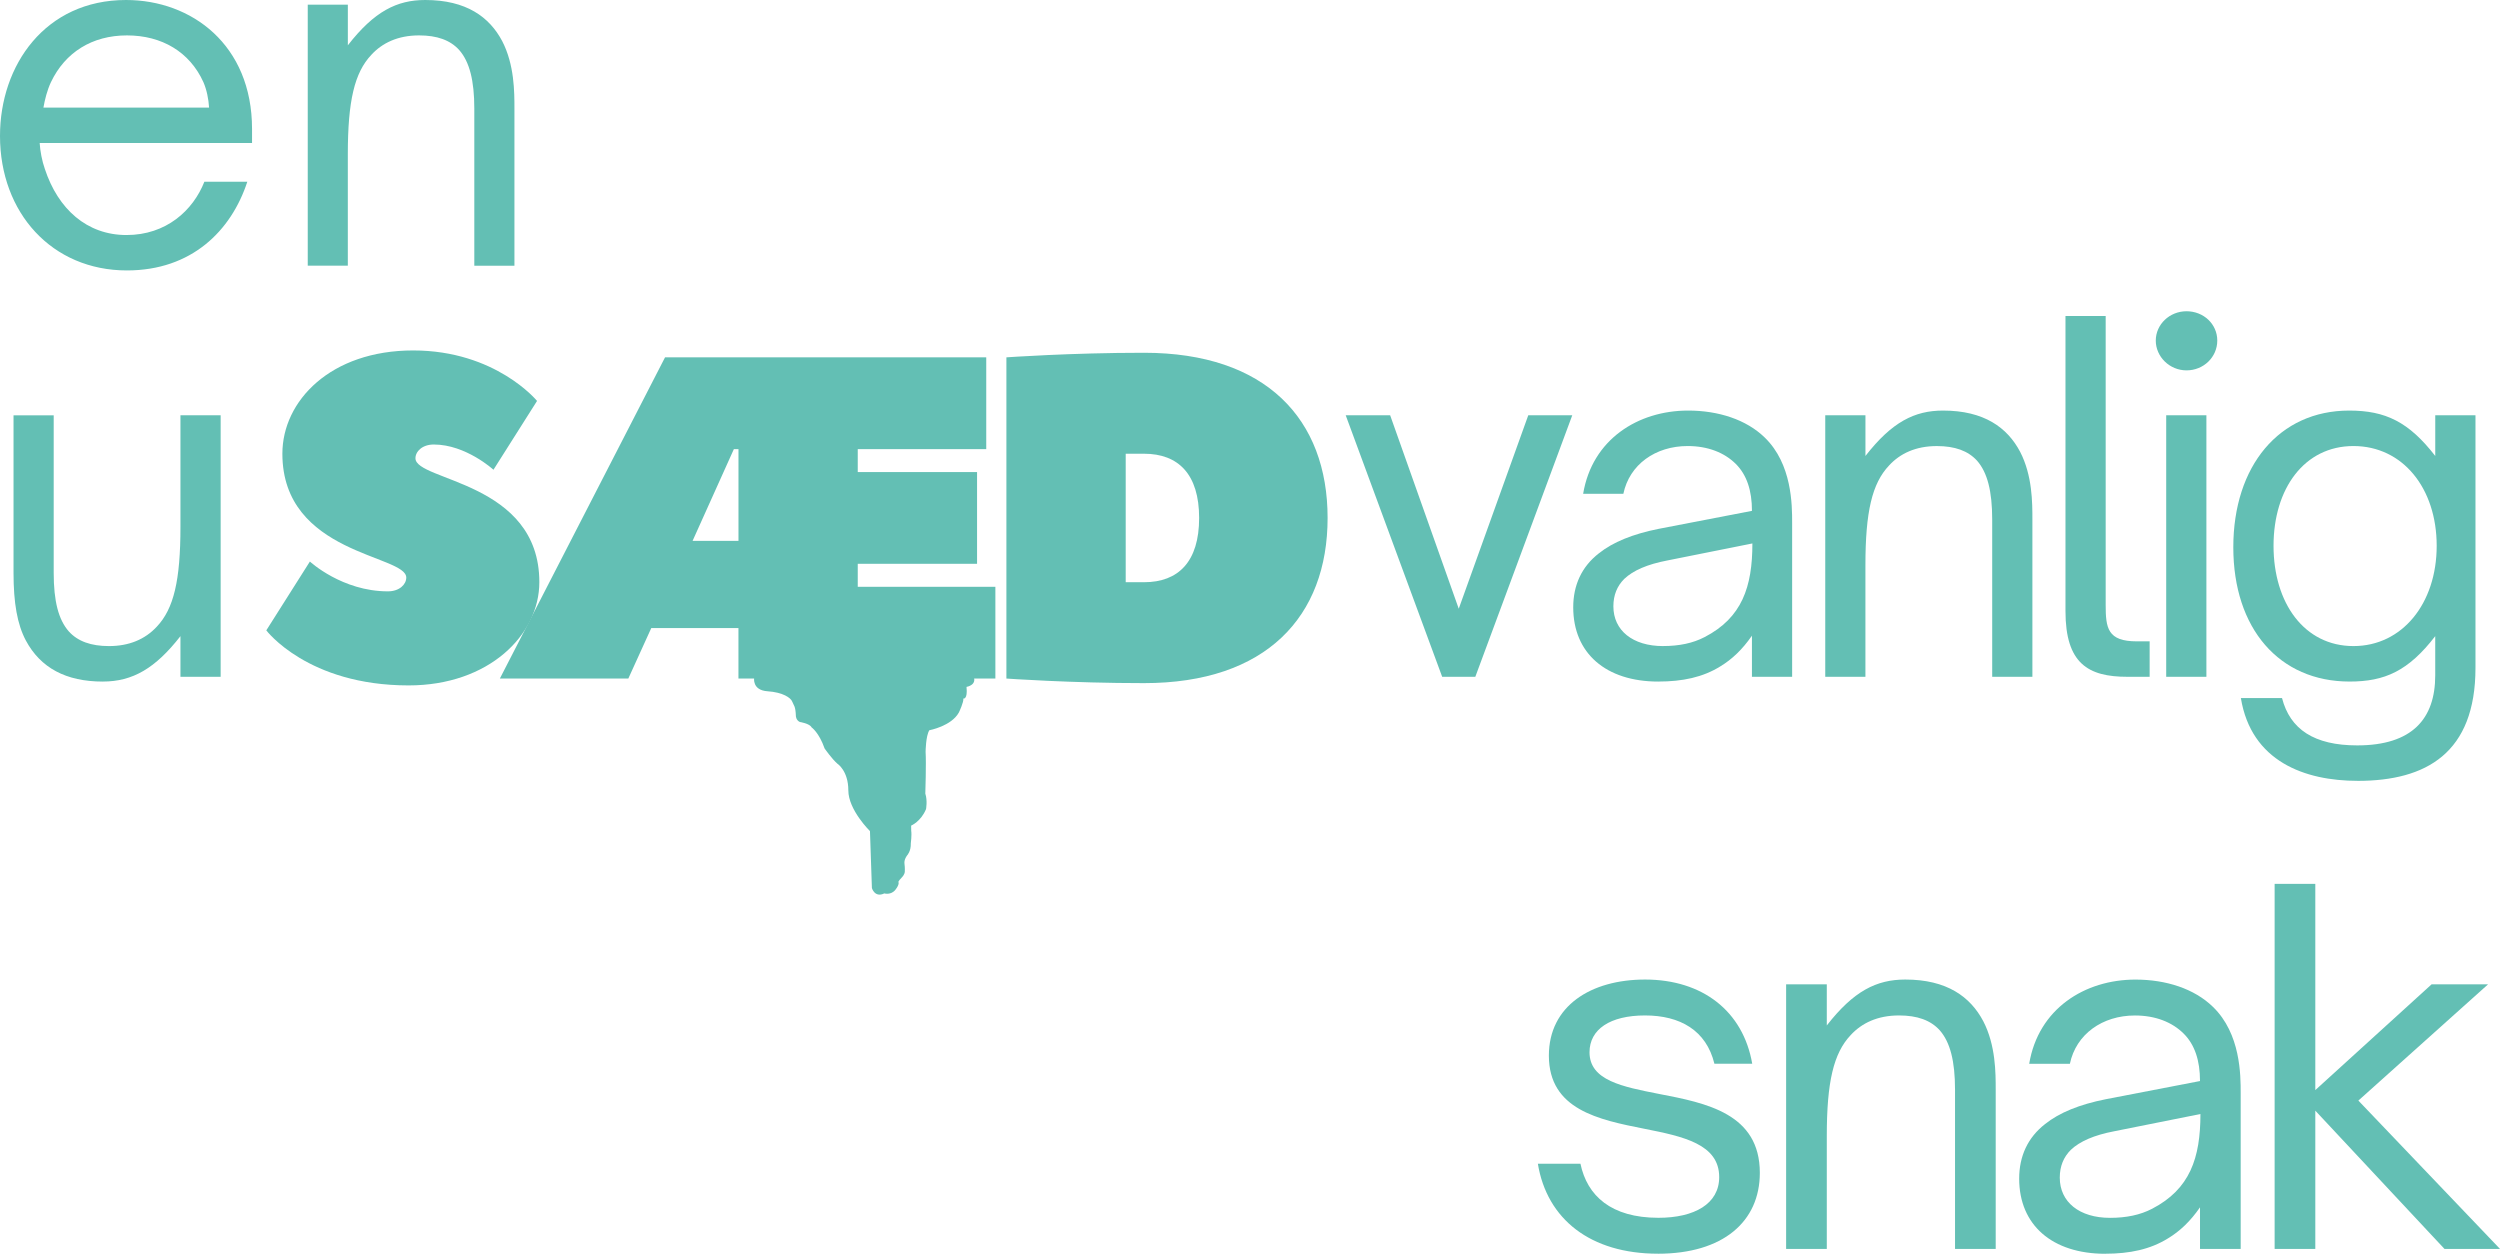
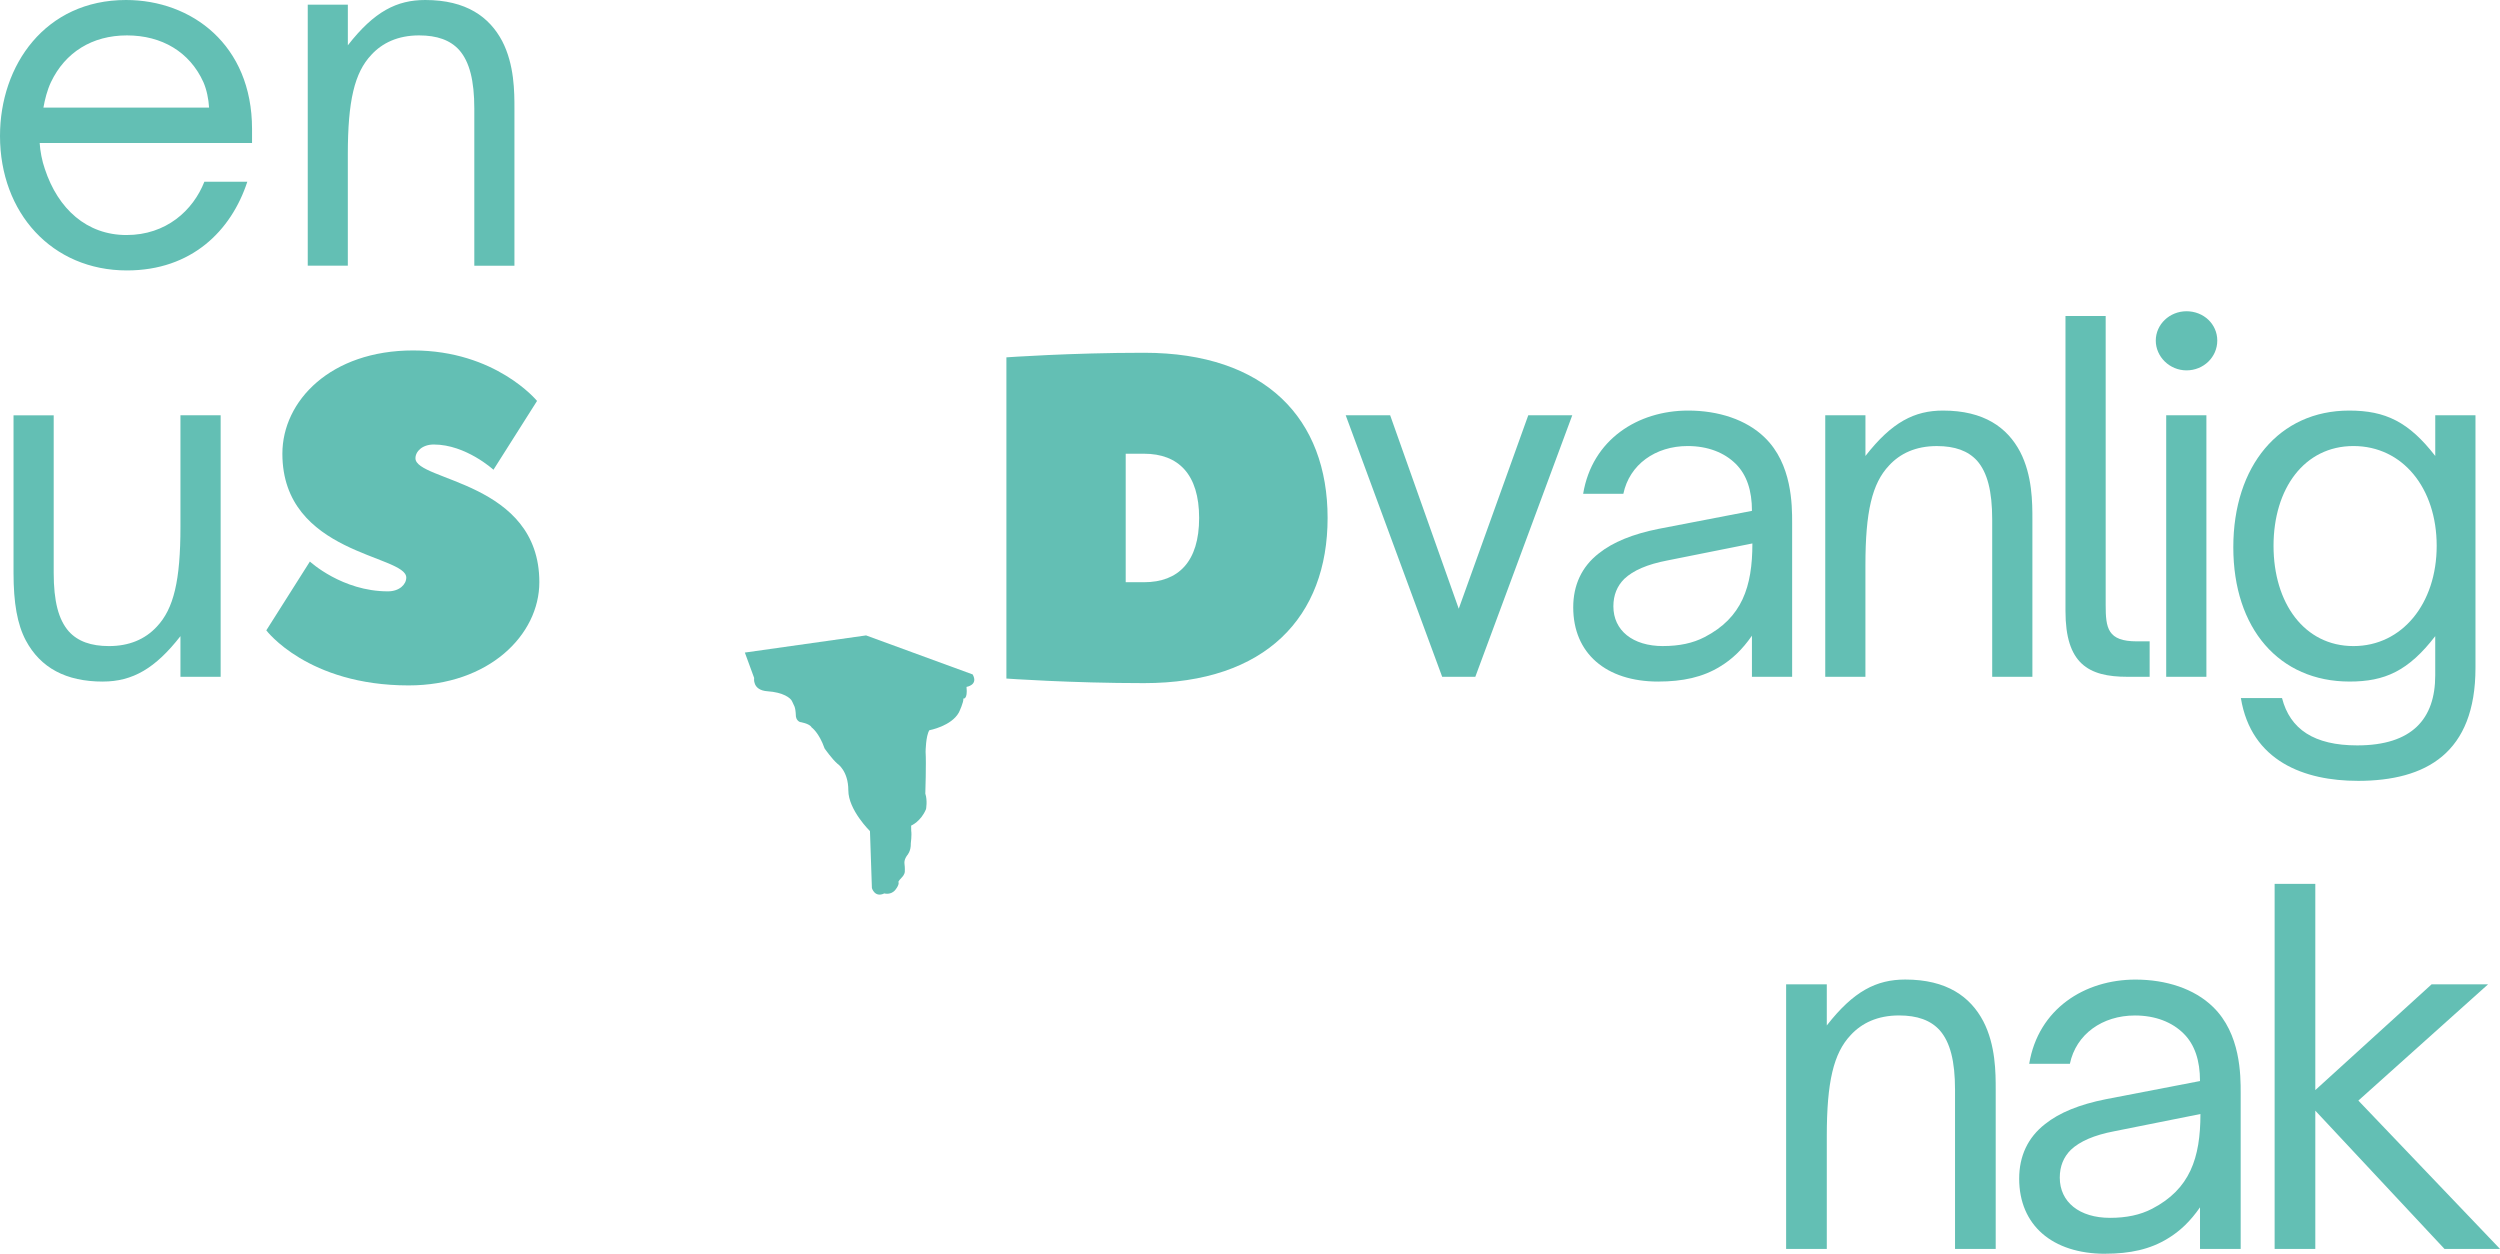
<svg xmlns="http://www.w3.org/2000/svg" id="Lag_1" viewBox="0 0 1047.94 525.53">
  <defs>
    <style>.cls-1{fill:#63bfb4;}</style>
  </defs>
  <path class="cls-1" d="m162.6,247.88c-19.24,0-32.7-12.5-32.7-12.5l-18.27,28.85s17.32,23.08,59.63,23.08c33.66,0,54.82-21.16,54.82-43.28,0-42.31-51.93-42.31-51.93-51.93,0-2.88,2.88-5.77,7.69-5.77,13.47,0,25.01,10.58,25.01,10.58l18.27-28.85s-17.31-21.16-51.93-21.16-54.82,21.16-54.82,43.28c0,42.31,51.93,42.31,51.93,51.93,0,2.88-2.88,5.77-7.69,5.77Z" />
-   <path class="cls-1" d="m359.55,245.96v-9.62h50.01v-38.47h-50.01v-9.61h53.86v-38.47h-134.64l-69.24,134.64h53.85l9.62-21.16h36.54v21.16h107.7v-38.46h-57.7Zm-69.24-19.24l17.31-38.46h1.93v38.46h-19.24Z" />
  <path class="cls-1" d="m471.87,244.04v-53.85h7.69c14.42,0,23.09,8.65,23.09,26.93s-8.66,26.93-23.09,26.93h-7.69Zm84.63-26.93c0-41.35-25.77-69.24-76.94-69.24-30.77,0-57.7,1.92-57.7,1.92v134.64s26.93,1.92,57.7,1.92c51.17,0,76.94-27.88,76.94-69.24Z" />
  <path class="cls-1" d="m53.22,113.36c27.1,0,43.72-16.62,50.45-37.19h-18c-4.74,12.07-16.02,22.35-32.64,22.35s-28.69-10.88-34.23-27.69c-1.19-3.37-1.97-7.52-2.17-10.88h89.02v-5.94C105.64,18.79,80.32,0,52.82,0,18.99,0,0,27.3,0,56.97c0,32.24,21.76,56.39,53.22,56.39ZM18.2,45.11c.59-3.37,1.58-7.32,3.16-10.68,5.94-12.46,17.22-19.59,31.85-19.59s26.31,6.92,32.05,19.59c1.38,3.16,2.18,7.12,2.38,10.68H18.2Z" />
  <path class="cls-1" d="m145.8,111.38v-46.69c0-22.35,2.77-34.23,9.89-41.74,4.55-4.94,11.08-8.11,19.98-8.11,7.52,0,13.06,1.97,16.82,6.13,4.35,4.95,6.33,12.86,6.33,24.53v65.88h16.82V45.5c0-6.92,0-18.39-5.14-28.29-5.34-10.08-15.04-17.21-32.24-17.21-11.88,0-21.37,4.74-32.45,18.99V1.97h-16.81v109.4h16.81Z" />
  <path class="cls-1" d="m43.13,285.69c12.49,0,22.01-5.55,32.51-19.03v17.05h16.85v-109.63h-16.85v46.78c0,22.4-2.78,34.29-9.92,41.83-4.95,5.35-11.69,8.13-20.02,8.13-7.54,0-13.08-1.98-16.85-6.14-4.36-4.96-6.34-12.69-6.34-24.58v-66.01H5.67v66.01c0,12.69,1.58,21.61,5.15,28.35,6.14,11.5,16.85,17.25,32.31,17.25Z" />
  <path class="cls-1" d="m618.41,283.71l40.64-109.63h-18.44l-29.14,81.08-28.75-81.08h-18.63l40.44,109.63h13.88Z" />
  <path class="cls-1" d="m695.12,285.69c10.11,0,18.63-1.78,25.97-6.34,4.95-2.98,9.31-7.14,13.28-12.89v17.25h16.85v-64.63c0-7.33,0-24.58-11.49-35.68-7.73-7.53-19.43-11.3-32.11-11.3-21.01,0-40.24,12.1-44,34.89h16.85c2.57-12.29,13.47-20.02,26.96-20.02,8.52,0,15.46,2.78,20.22,7.54,4.55,4.56,6.73,11.1,6.73,19.63l-39.05,7.53c-10.9,2.18-19.23,5.56-25.17,10.31-7.14,5.56-10.7,13.28-10.7,22.6,0,19.23,13.67,31.12,35.68,31.12Zm1.98-14.87c-12.69,0-20.81-6.54-20.81-16.65,0-4.76,1.58-8.52,4.55-11.5,3.77-3.57,9.72-6.14,18.04-7.73l35.68-7.14c0,18.24-4.36,31.13-20.02,39.25-4.96,2.58-10.7,3.76-17.45,3.76Z" />
  <path class="cls-1" d="m781.94,283.71v-46.78c0-22.4,2.78-34.29,9.92-41.82,4.56-4.96,11.1-8.13,20.02-8.13,7.54,0,13.08,1.98,16.86,6.14,4.36,4.96,6.34,12.89,6.34,24.58v66.01h16.85v-66.01c0-6.94,0-18.43-5.16-28.35-5.35-10.11-15.07-17.25-32.31-17.25-11.89,0-21.41,4.76-32.51,19.03v-17.05h-16.85v109.63h16.85Z" />
  <path class="cls-1" d="m901.08,283.71v-14.87h-5.35c-12.3,0-13.08-5.55-13.08-15.27v-121.12h-16.85v123.7c0,22.01,9.51,27.55,25.96,27.55h9.32Z" />
  <path class="cls-1" d="m916.54,155.25c7.14,0,12.89-5.55,12.89-12.49s-5.75-12.29-12.89-12.29-12.89,5.55-12.89,12.29,5.75,12.49,12.89,12.49Zm8.33,128.46v-109.63h-16.85v109.63h16.85Z" />
  <path class="cls-1" d="m988.3,327.32c28.74,0,49.36-11.7,49.36-47.38v-105.86h-16.86v17.05c-11.09-14.27-20.81-19.03-36.08-19.03-29.34,0-48.57,23.19-48.57,57.29s19.23,56.3,48.76,56.3c14.67,0,24.58-4.36,35.88-19.03v16.45c0,18.24-9.71,29.34-32.7,29.34-18.04,0-28.15-6.74-31.52-19.83h-17.25c4.36,26.56,26.76,34.69,48.96,34.69Zm-1.78-56.5c-20.62,0-33.51-18.03-33.51-42.02s12.89-41.83,33.51-41.83,34.88,17.64,34.88,41.83-14.47,42.02-34.88,42.02Z" />
-   <path class="cls-1" d="m694.96,525.53c27.28,0,42.72-13.44,42.72-33.9,0-24.87-22.46-29.28-42.31-33.09-15.24-3.01-29.08-5.62-29.08-17.45,0-9.63,8.62-15.44,23.27-15.44s25.67,6.21,29.08,20.25h15.85c-3.81-22.06-20.86-35.3-44.92-35.3-22.66,0-40.32,11.03-40.32,31.88,0,22.66,20.86,26.88,40.11,30.69,16.24,3.21,31.29,6.42,31.29,20.25,0,11.23-10.43,17.05-25.47,17.05-19.85,0-29.88-9.23-32.69-22.66h-17.85c3.81,23.27,22.06,37.71,50.34,37.71Z" />
  <path class="cls-1" d="m765.75,523.52v-47.33c0-22.66,2.81-34.7,10.03-42.32,4.61-5.01,11.22-8.22,20.25-8.22,7.62,0,13.24,2,17.05,6.21,4.42,5.02,6.42,13.04,6.42,24.87v66.79h17.05v-66.79c0-7.02,0-18.65-5.22-28.68-5.41-10.23-15.24-17.45-32.69-17.45-12.04,0-21.66,4.81-32.89,19.25v-17.25h-17.05v110.91h17.05Z" />
  <path class="cls-1" d="m882.47,525.53c10.23,0,18.85-1.81,26.28-6.42,5.01-3.01,9.43-7.22,13.44-13.03v17.45h17.05v-65.38c0-7.42,0-24.87-11.63-36.1-7.82-7.62-19.66-11.43-32.49-11.43-21.26,0-40.71,12.24-44.53,35.3h17.05c2.6-12.43,13.64-20.25,27.27-20.25,8.63,0,15.65,2.81,20.46,7.62,4.61,4.61,6.82,11.23,6.82,19.86l-39.51,7.62c-11.03,2.2-19.45,5.62-25.46,10.43-7.22,5.62-10.83,13.44-10.83,22.86,0,19.45,13.84,31.49,36.1,31.49Zm2-15.04c-12.83,0-21.06-6.62-21.06-16.85,0-4.81,1.61-8.62,4.61-11.63,3.81-3.61,9.82-6.21,18.25-7.82l36.1-7.22c0,18.46-4.41,31.49-20.25,39.71-5.01,2.61-10.83,3.81-17.65,3.81Z" />
  <path class="cls-1" d="m970.52,523.52v-57.96l54.15,57.96h23.27l-59.37-62.18,54.36-48.73h-23.67l-48.74,44.33v-86.45h-17.05v153.03h17.05Z" />
  <path class="cls-1" d="m312.22,273.53l3.9,10.64s-.89,5.16,5.59,5.59c6.48.43,9.79,2.75,10.39,4.38s1.36,1.61,1.52,6.07c0,0,.07,1.71,1.66,2.43,0,0,4.09.61,4.93,2.27,0,0,3.1,2.12,5.44,8.82,0,0,3.07,4.42,5.41,6.43,0,0,4.54,2.94,4.54,11.14s9.07,17.08,9.07,17.08l.81,23.87s1.16,4.17,5.2,2.25c0,0,2.8.83,4.66-1.54s1.25-3.25,1.25-3.25c0,0-.06-.38,1.38-1.85s1.3-2.57,1.3-2.57c0,0,.11-1.44-.14-3.25s1.16-3.53,1.16-3.53c0,0,1.61-1.67,1.5-5.03,0,0,.45-3.36.17-5.25l-.03-2.15s4.11-1.71,6.24-6.92c0,0,.67-3.58-.3-6.49,0,0,.42-12.68.12-17.53,0,0,.06-6.73,1.58-9.04,0,0,9.22-1.7,12.38-7.46,0,0,2.12-4.43,1.85-5.82,0,0,1.89.55,1.34-4.89,0,0,5.06-.76,2.58-5.22l-44.68-16.36-50.82,7.19Z" />
</svg>